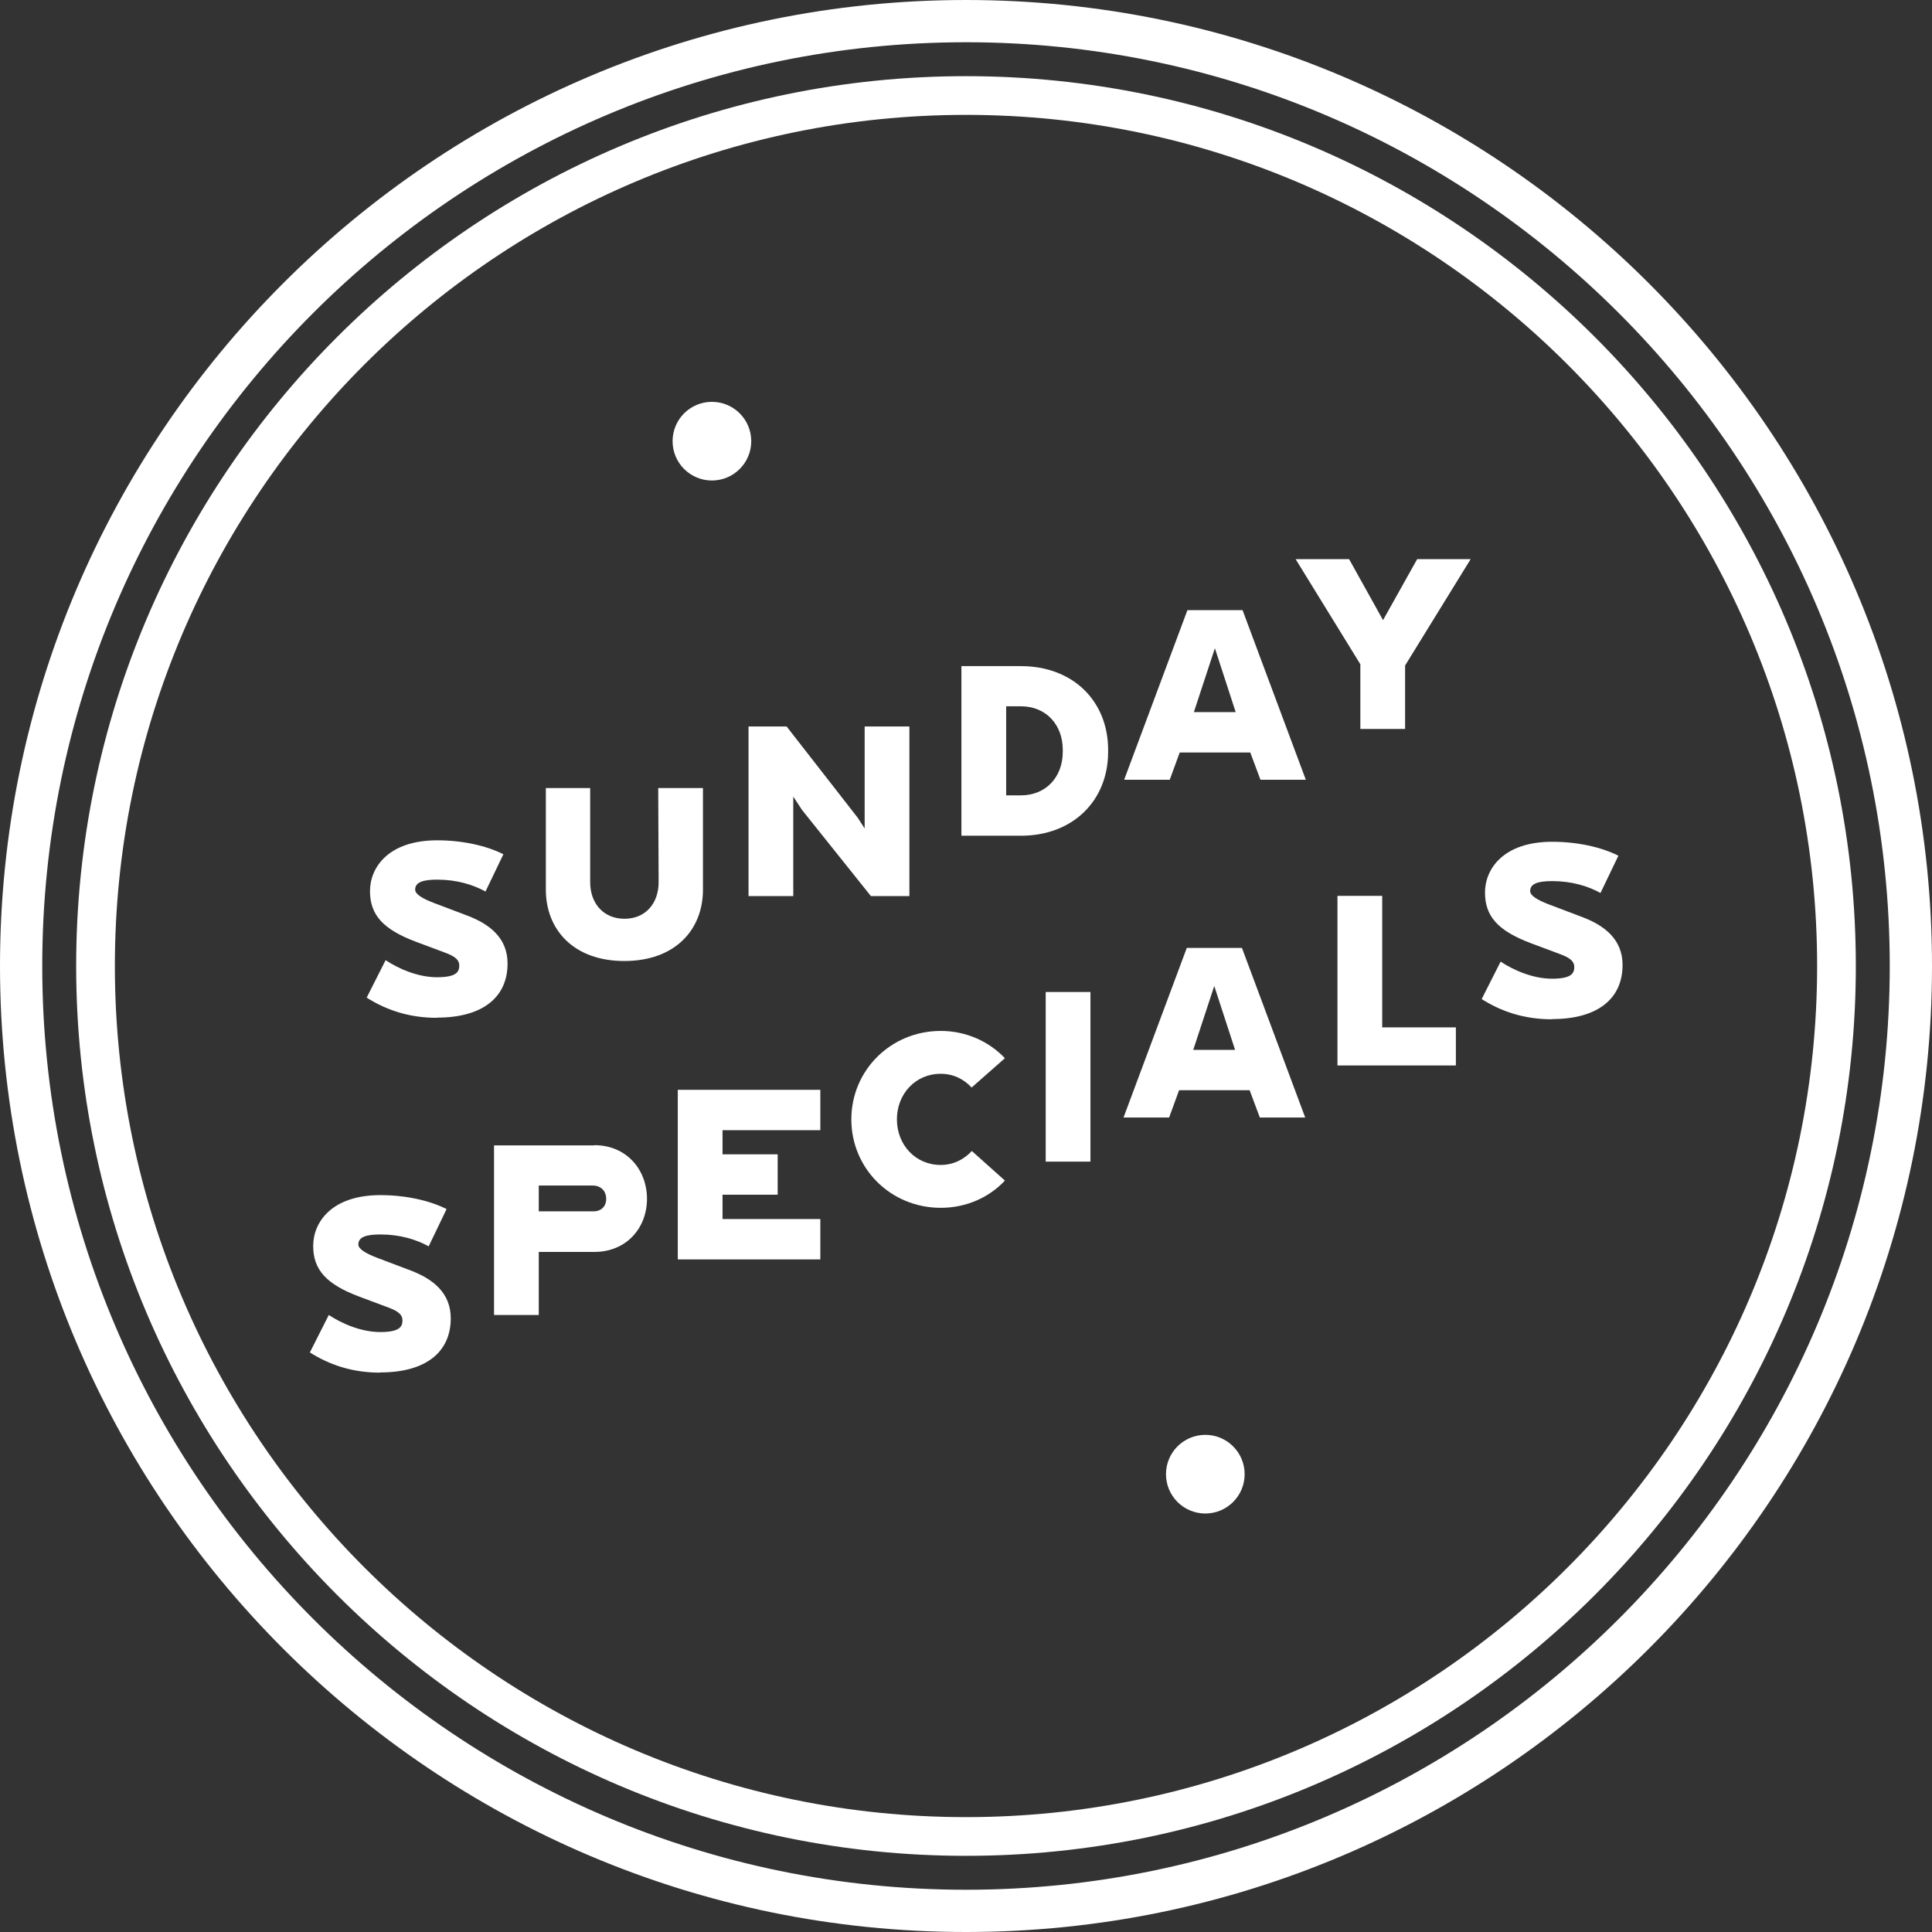
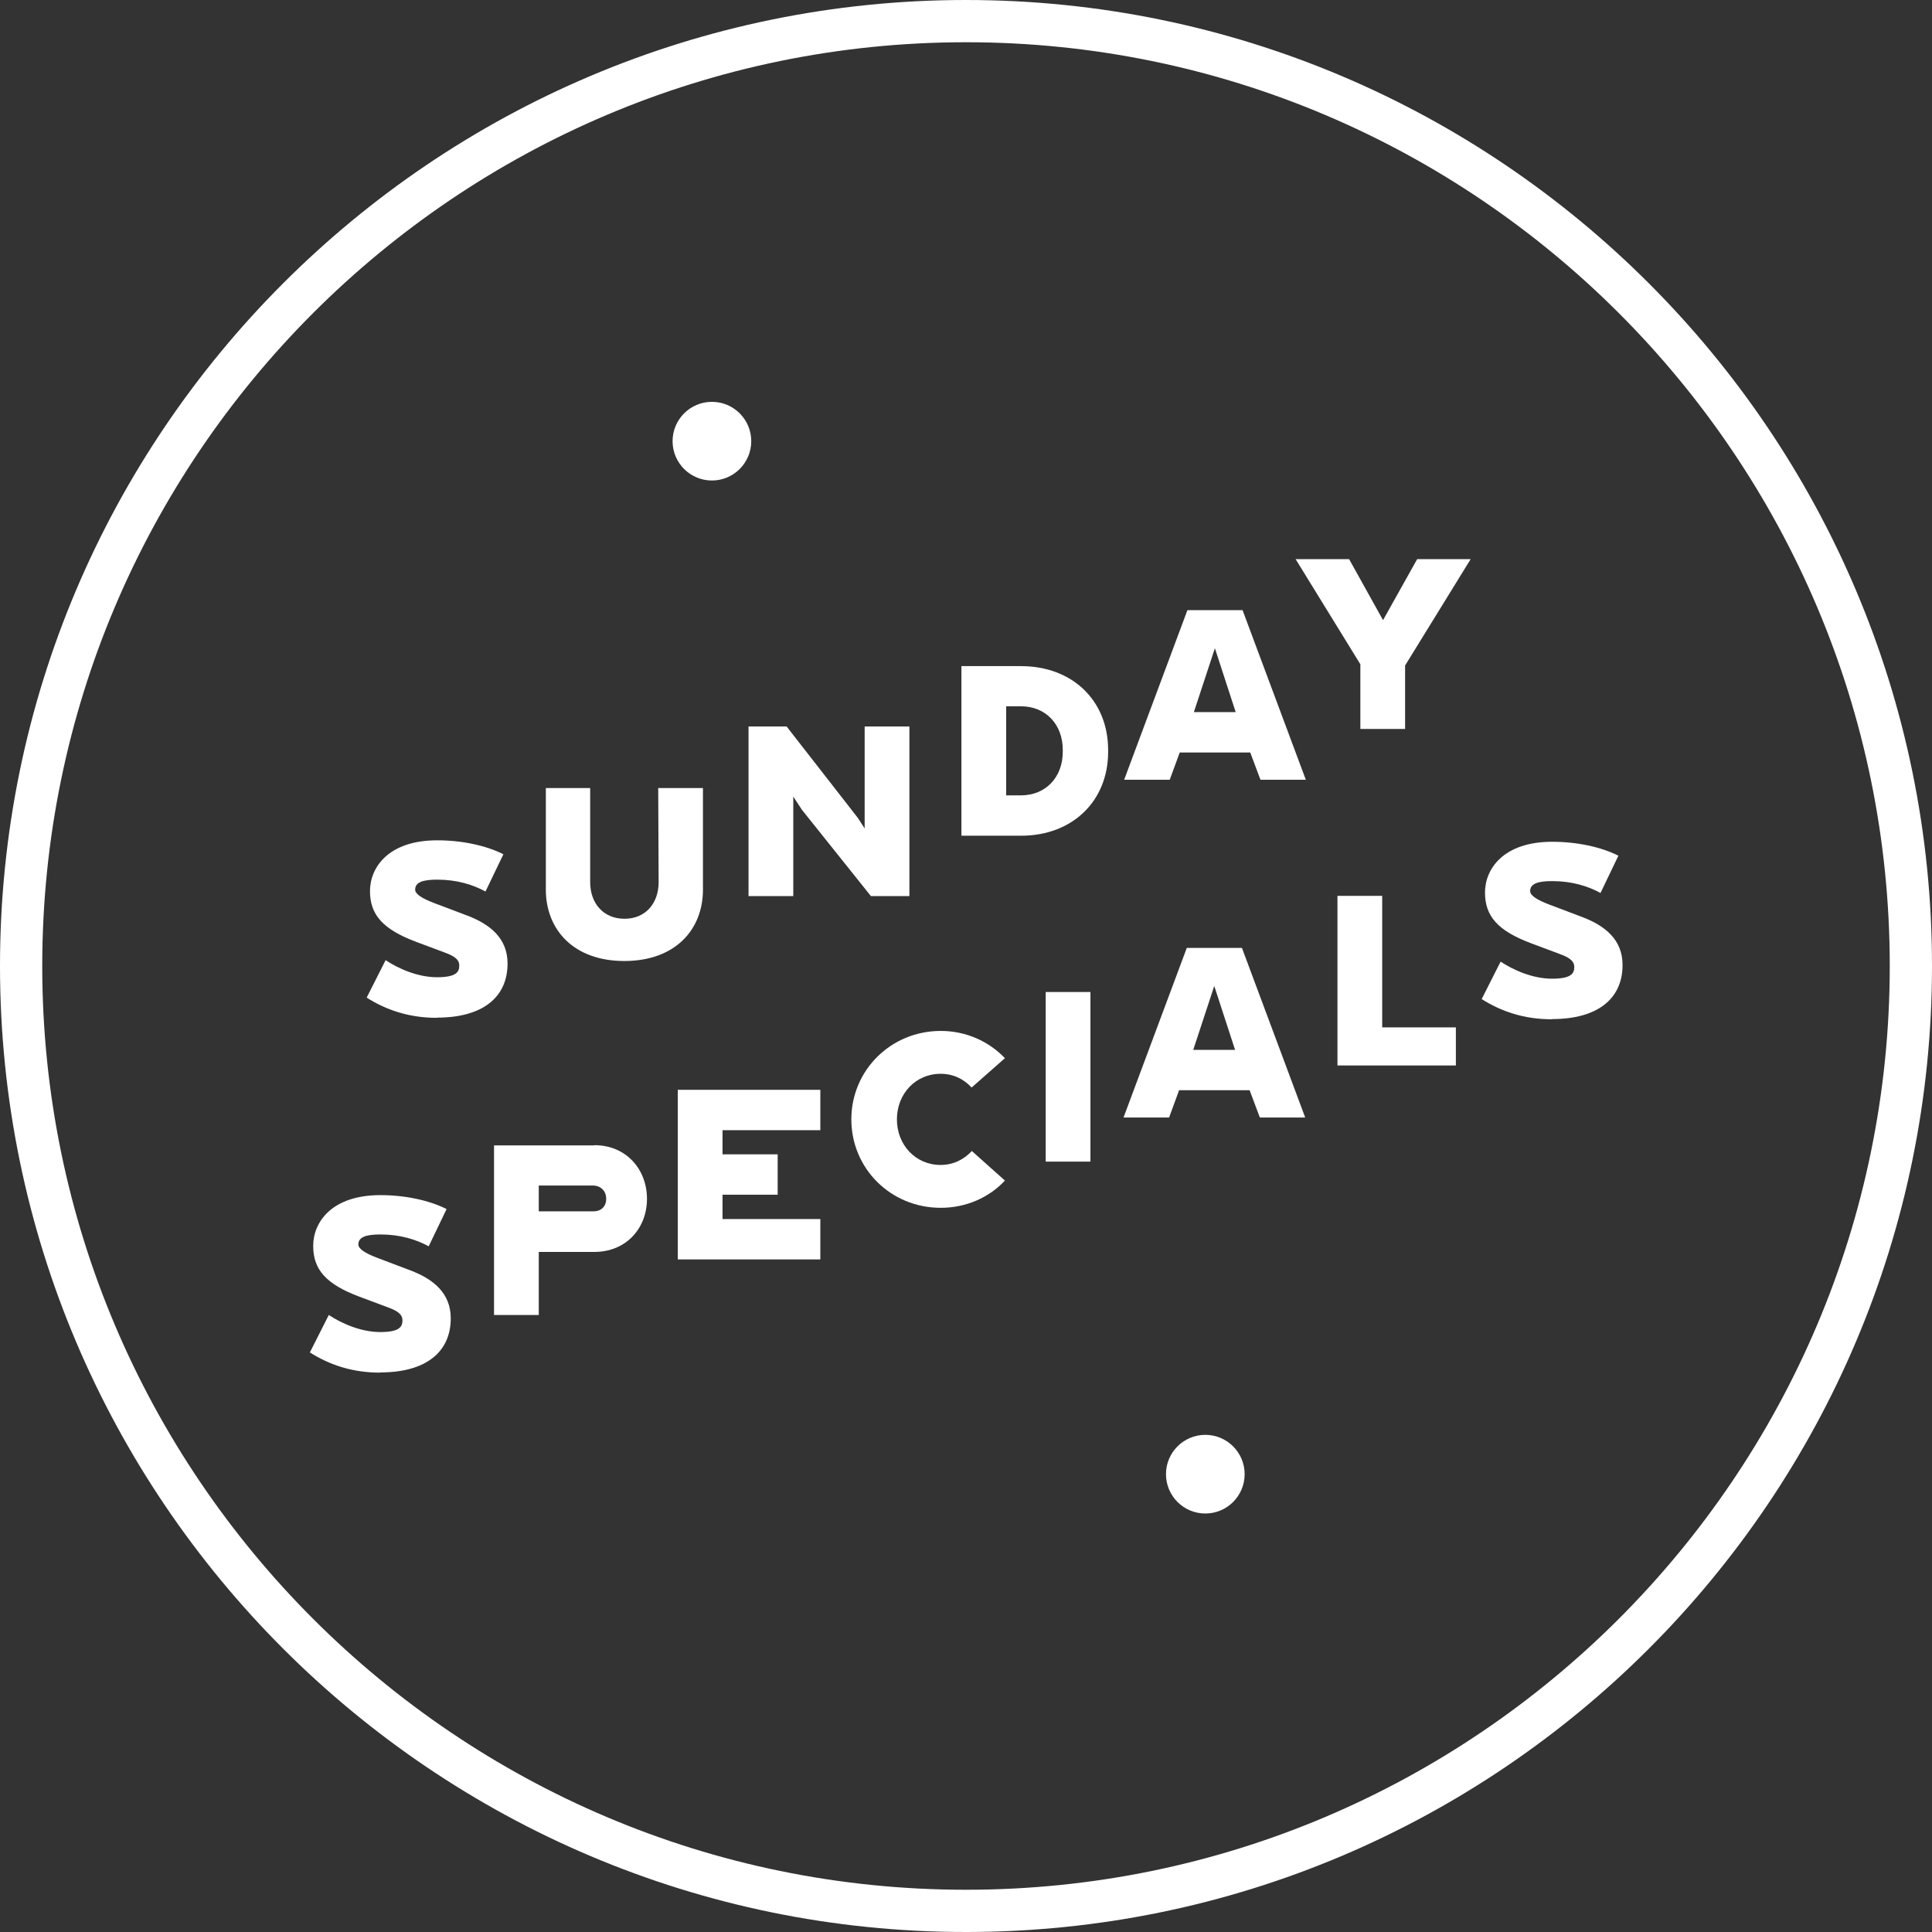
<svg xmlns="http://www.w3.org/2000/svg" id="Layer_2" data-name="Layer 2" viewBox="0 0 92.84 92.84">
  <rect x="0" y="0" width="92.84" height="92.84" fill="#333333" stroke="none" />
  <defs>
    <style>      .cls-1 {        fill: #fff;        stroke-width: 0px;      }    </style>
  </defs>
  <g id="Layer_1-2" data-name="Layer 1">
    <g>
-       <path class="cls-1" d="M46.42,89.18c-23.58,0-42.76-19.18-42.76-42.76S22.84,3.66,46.42,3.66s42.76,19.18,42.76,42.76-19.18,42.76-42.76,42.76ZM46.42,5.52C23.87,5.52,5.52,23.87,5.52,46.42s18.35,40.9,40.9,40.9,40.9-18.35,40.9-40.9S68.97,5.52,46.42,5.52Z" />
      <path class="cls-1" d="M46.42,92.84C20.82,92.84,0,72.02,0,46.42S20.82,0,46.42,0s46.42,20.82,46.42,46.42-20.82,46.42-46.42,46.42ZM46.42,2.03C21.94,2.03,2.03,21.94,2.03,46.42s19.92,44.39,44.39,44.39,44.39-19.92,44.39-44.39S70.9,2.03,46.42,2.03Z" />
      <g>
        <g>
          <path class="cls-1" d="M18.26,65.96c-1.36,0-2.45-.39-3.37-.97l.91-1.8c.62.41,1.55.82,2.47.82s1.07-.25,1.07-.56c0-.23-.13-.42-.68-.62l-1.39-.52c-1.6-.6-2.22-1.3-2.22-2.44s.89-2.44,3.23-2.44c1.19,0,2.35.25,3.18.67l-.86,1.79c-.6-.33-1.38-.57-2.32-.57-.68,0-1.06.12-1.06.48,0,.22.35.43.9.64l1.61.61c1.08.41,1.93,1.08,1.93,2.3,0,1.64-1.22,2.6-3.38,2.6Z" />
          <path class="cls-1" d="M28.56,55.03c1.55,0,2.53,1.18,2.53,2.58s-.99,2.55-2.53,2.55h-2.67s0,3.03,0,3.03h-2.15v-8.15h4.82ZM28.49,58.21c.37.01.64-.21.64-.6s-.27-.64-.64-.64h-2.6v1.24h2.6Z" />
          <path class="cls-1" d="M34.72,55.47h2.65v1.94h-2.65v1.17h4.7v1.94h-6.85v-8.15h6.85v1.94h-4.7v1.17Z" />
          <path class="cls-1" d="M46.7,55.31l1.59,1.42c-.75.81-1.86,1.31-3.08,1.31-2.42,0-4.3-1.9-4.3-4.25s1.89-4.25,4.3-4.25c1.22,0,2.32.51,3.08,1.31l-1.6,1.41c-.38-.41-.88-.66-1.49-.66-1.21,0-2.1.97-2.1,2.19s.89,2.19,2.1,2.19c.61,0,1.12-.26,1.5-.67Z" />
          <path class="cls-1" d="M52.4,55.82h-2.15v-8.15h2.15v8.15Z" />
          <path class="cls-1" d="M56.66,52.39l-.48,1.31h-2.19l3.04-8.15h2.65l3.04,8.15h-2.18l-.49-1.31h-3.38ZM59.35,50.45l-1-3.07-1.01,3.07h2.01Z" />
          <path class="cls-1" d="M69.96,51.2h-5.69v-8.15h2.15v6.32h3.54v1.83Z" />
          <path class="cls-1" d="M74.57,48.98c-1.36,0-2.45-.39-3.37-.97l.91-1.8c.62.41,1.55.82,2.47.82s1.07-.25,1.07-.56c0-.23-.13-.42-.68-.62l-1.39-.52c-1.6-.6-2.22-1.3-2.22-2.44s.89-2.44,3.23-2.44c1.19,0,2.35.25,3.18.67l-.86,1.79c-.6-.33-1.38-.57-2.32-.57-.68,0-1.06.12-1.06.48,0,.22.35.43.9.64l1.61.61c1.08.41,1.93,1.08,1.93,2.3,0,1.64-1.22,2.6-3.38,2.6Z" />
        </g>
        <g>
          <path class="cls-1" d="M20.99,48.91c-1.36,0-2.45-.39-3.37-.97l.91-1.8c.62.41,1.55.82,2.47.82s1.07-.25,1.07-.56c0-.23-.13-.42-.68-.62l-1.39-.52c-1.6-.6-2.22-1.3-2.22-2.44s.89-2.44,3.23-2.44c1.19,0,2.35.25,3.18.67l-.86,1.79c-.6-.33-1.38-.57-2.32-.57-.68,0-1.06.12-1.06.48,0,.22.35.43.9.64l1.61.61c1.08.41,1.93,1.08,1.93,2.3,0,1.64-1.22,2.6-3.38,2.6Z" />
          <path class="cls-1" d="M33.78,42.75c0,1.92-1.33,3.43-3.78,3.43s-3.77-1.52-3.77-3.43v-4.88h2.13v4.52c0,1.01.63,1.76,1.65,1.76s1.64-.75,1.64-1.76l-.02-4.52h2.15v4.88Z" />
          <path class="cls-1" d="M43.71,43.06h-1.86l-3.31-4.14-.42-.64v4.78h-2.15v-8.15h1.83l3.42,4.39.33.51v-4.9h2.15v8.15Z" />
          <path class="cls-1" d="M53.25,36.08v.05c0,2.35-1.7,4.03-4.19,4.03h-2.86v-8.15h2.86c2.49,0,4.19,1.67,4.19,4.03v.05ZM49.06,38.22c1.2,0,2.01-.88,2.01-2.09v-.1c0-1.21-.81-2.09-2.01-2.09h-.71v4.28h.71Z" />
          <path class="cls-1" d="M56.69,36.16l-.48,1.31h-2.19l3.04-8.15h2.65l3.04,8.15h-2.18l-.49-1.31h-3.38ZM59.38,34.22l-1-3.07-1.01,3.07h2.01Z" />
          <path class="cls-1" d="M67.52,35.03h-2.15v-3.11l-3.11-5.05h2.57l1.63,2.93,1.64-2.93h2.57l-3.15,5.11v3.05Z" />
        </g>
      </g>
      <circle class="cls-1" cx="34.21" cy="21.2" r="1.89" />
      <circle class="cls-1" cx="57.92" cy="70.84" r="1.89" />
    </g>
  </g>
</svg>